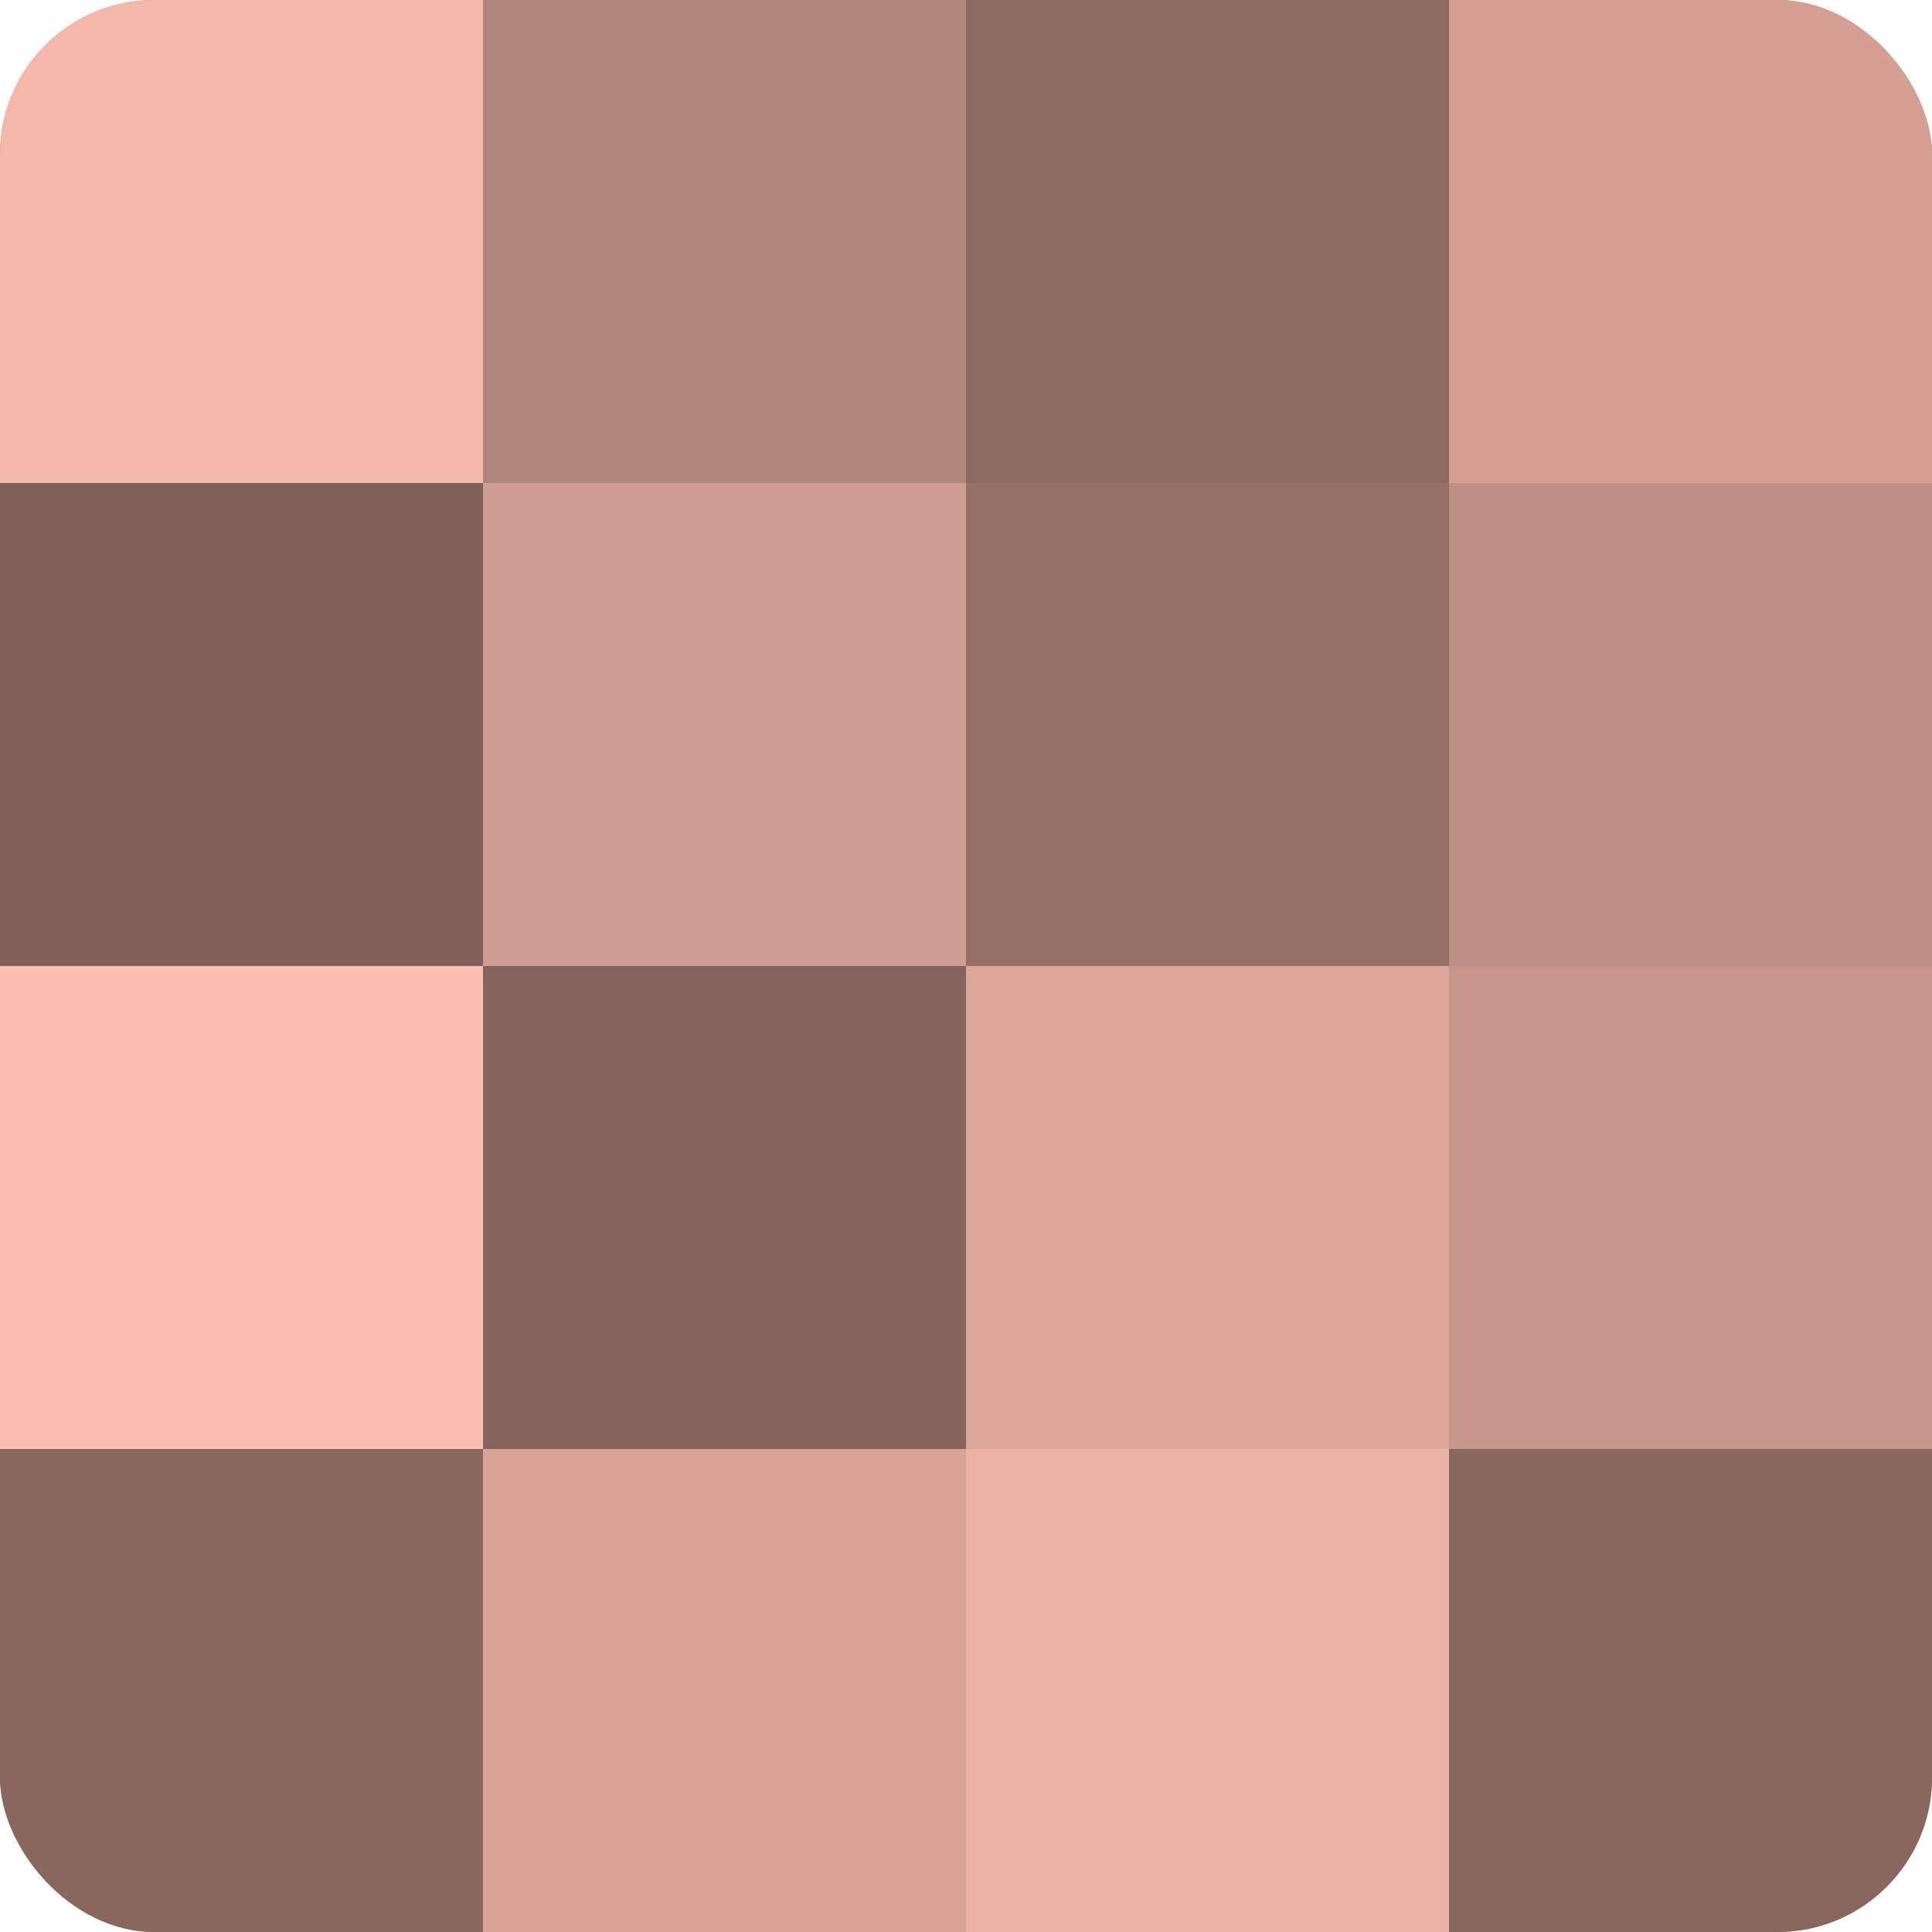
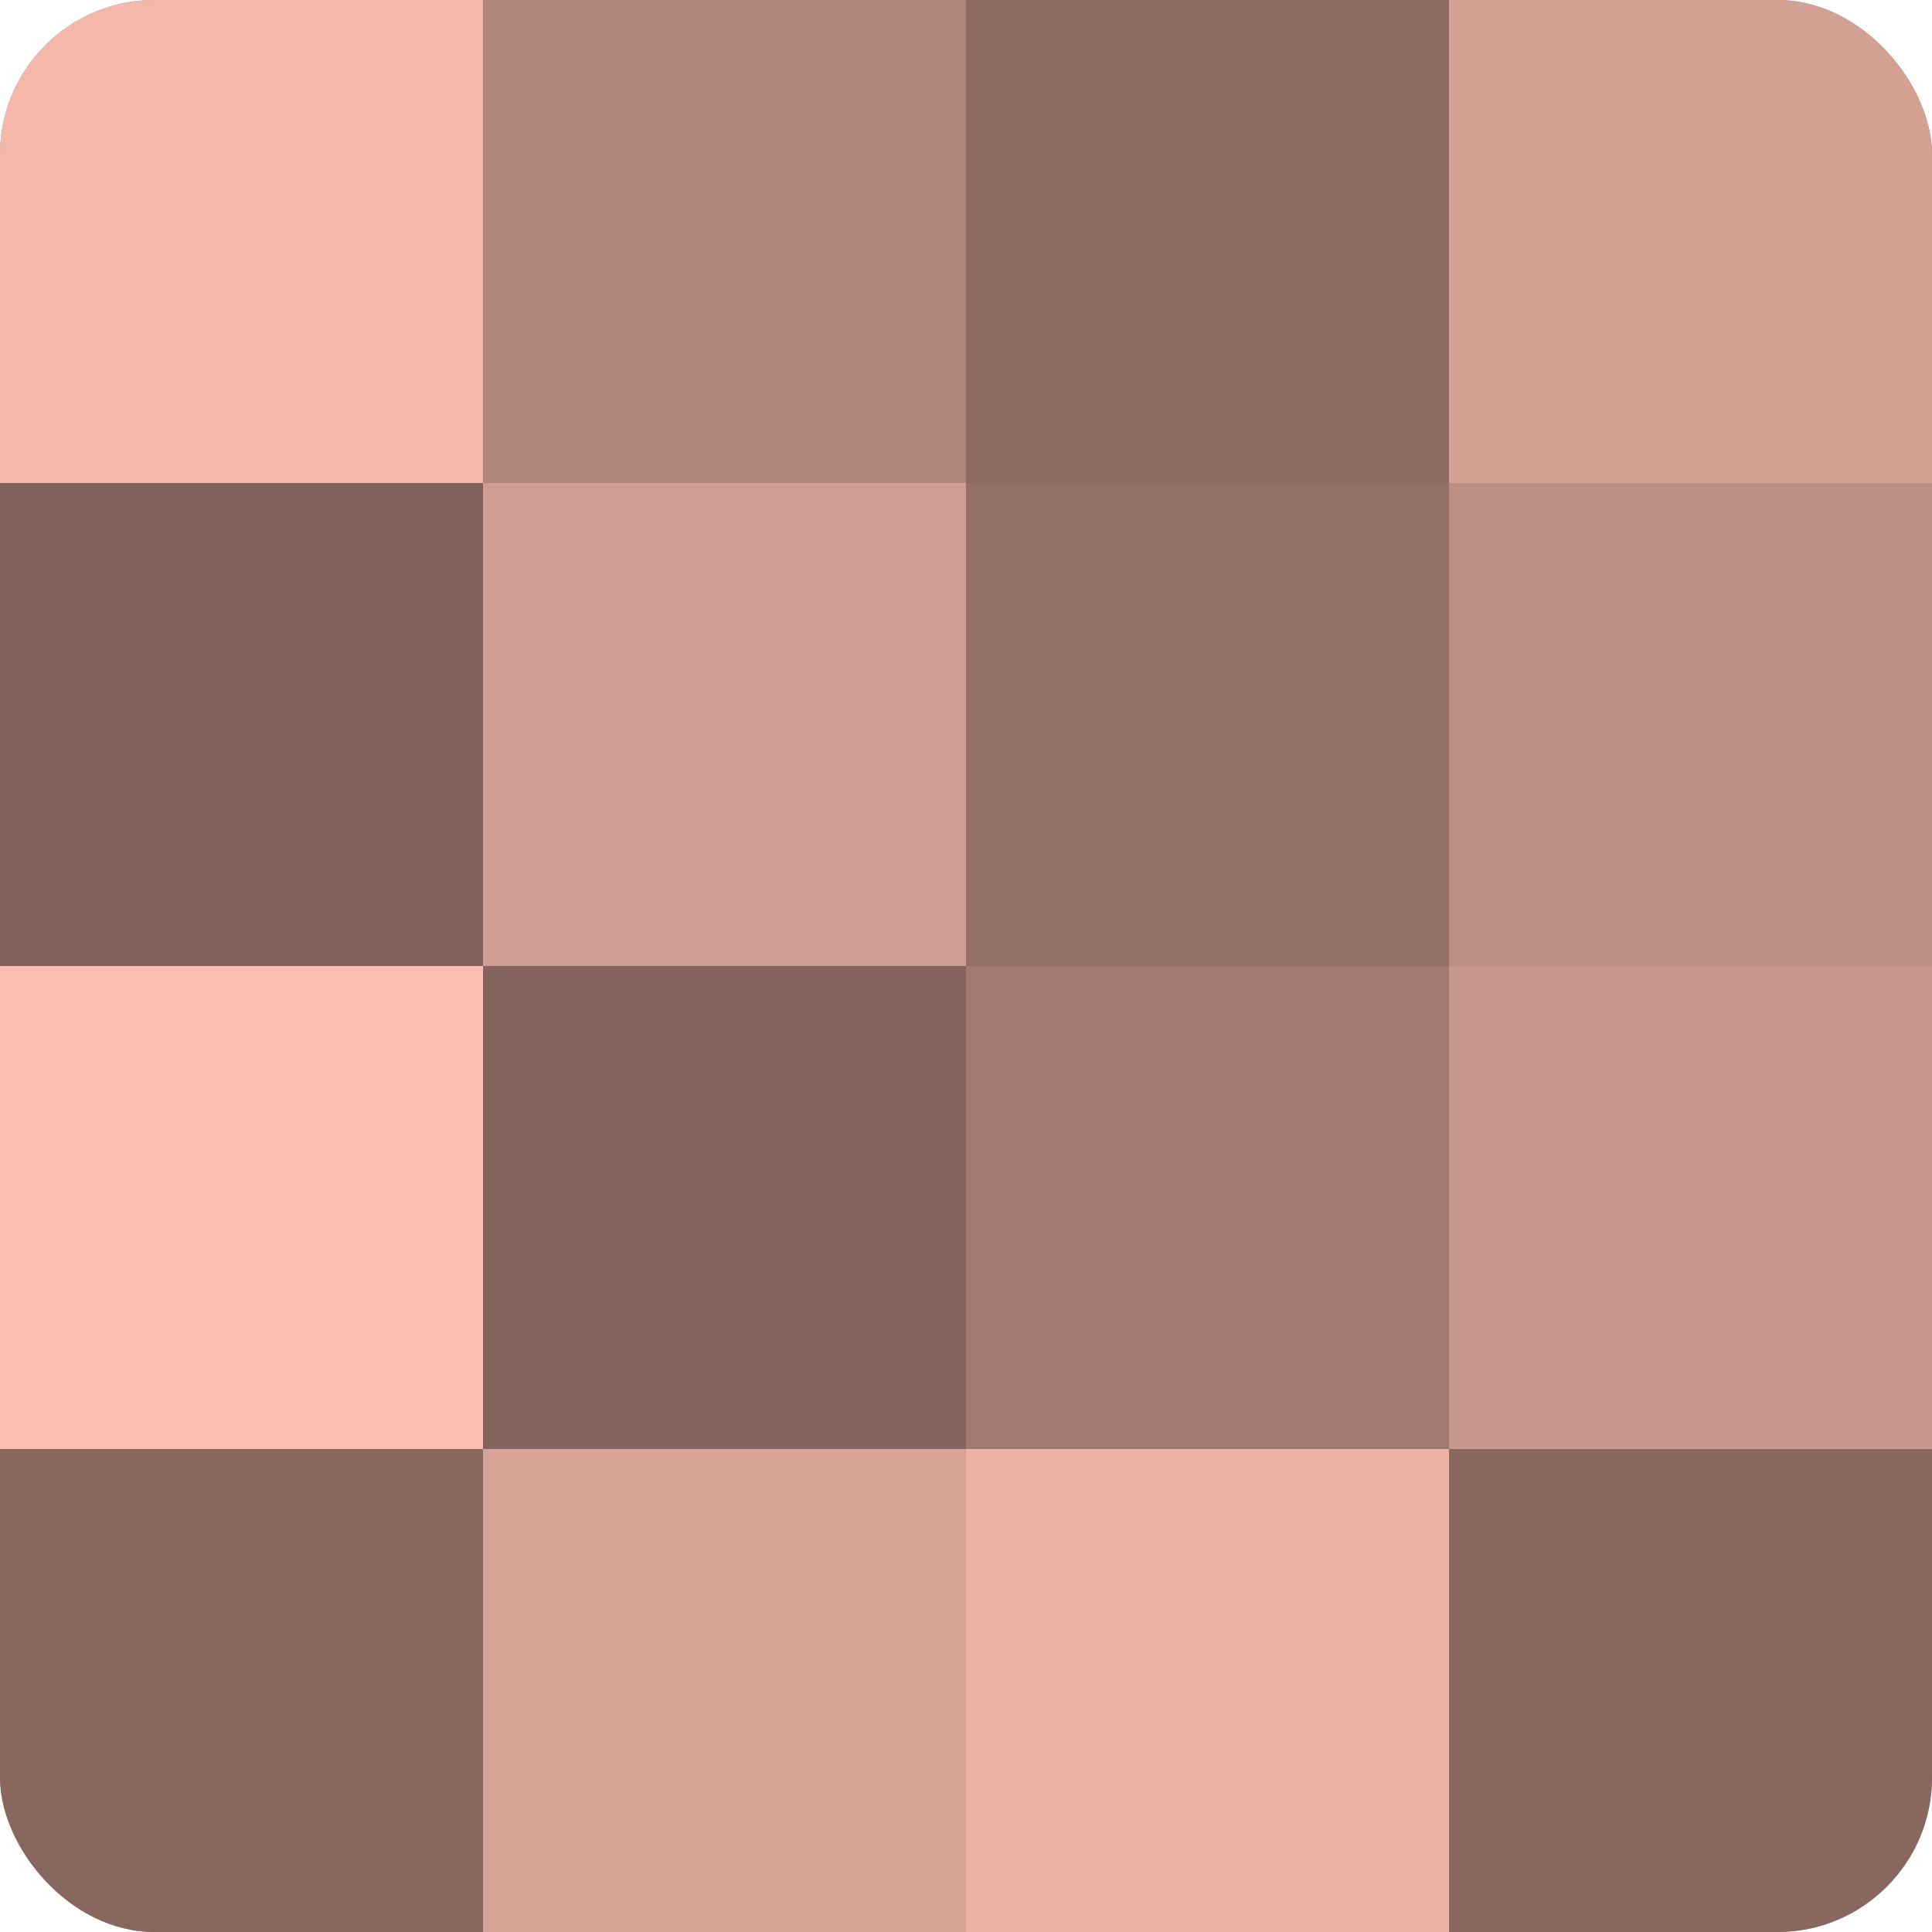
<svg xmlns="http://www.w3.org/2000/svg" width="60" height="60" viewBox="0 0 100 100" preserveAspectRatio="xMidYMid meet">
  <defs>
    <clipPath id="c" width="100" height="100">
      <rect width="100" height="100" rx="8" ry="8" />
    </clipPath>
  </defs>
  <g clip-path="url(#c)">
    <rect width="100" height="100" fill="#a07970" />
    <rect width="25" height="25" fill="#f4b8ab" />
    <rect y="25" width="25" height="25" fill="#80615a" />
    <rect y="50" width="25" height="25" fill="#fcbeb0" />
    <rect y="75" width="25" height="25" fill="#88675f" />
    <rect x="25" width="25" height="25" fill="#b0857b" />
    <rect x="25" y="25" width="25" height="25" fill="#d09d92" />
    <rect x="25" y="50" width="25" height="25" fill="#84645d" />
    <rect x="25" y="75" width="25" height="25" fill="#d8a397" />
    <rect x="50" width="25" height="25" fill="#8c6a62" />
    <rect x="50" y="25" width="25" height="25" fill="#947068" />
-     <rect x="50" y="50" width="25" height="25" fill="#dca69a" />
    <rect x="50" y="75" width="25" height="25" fill="#ecb2a5" />
    <rect x="75" width="25" height="25" fill="#d4a094" />
    <rect x="75" y="25" width="25" height="25" fill="#bc8e84" />
    <rect x="75" y="50" width="25" height="25" fill="#c8978c" />
    <rect x="75" y="75" width="25" height="25" fill="#88675f" />
  </g>
</svg>